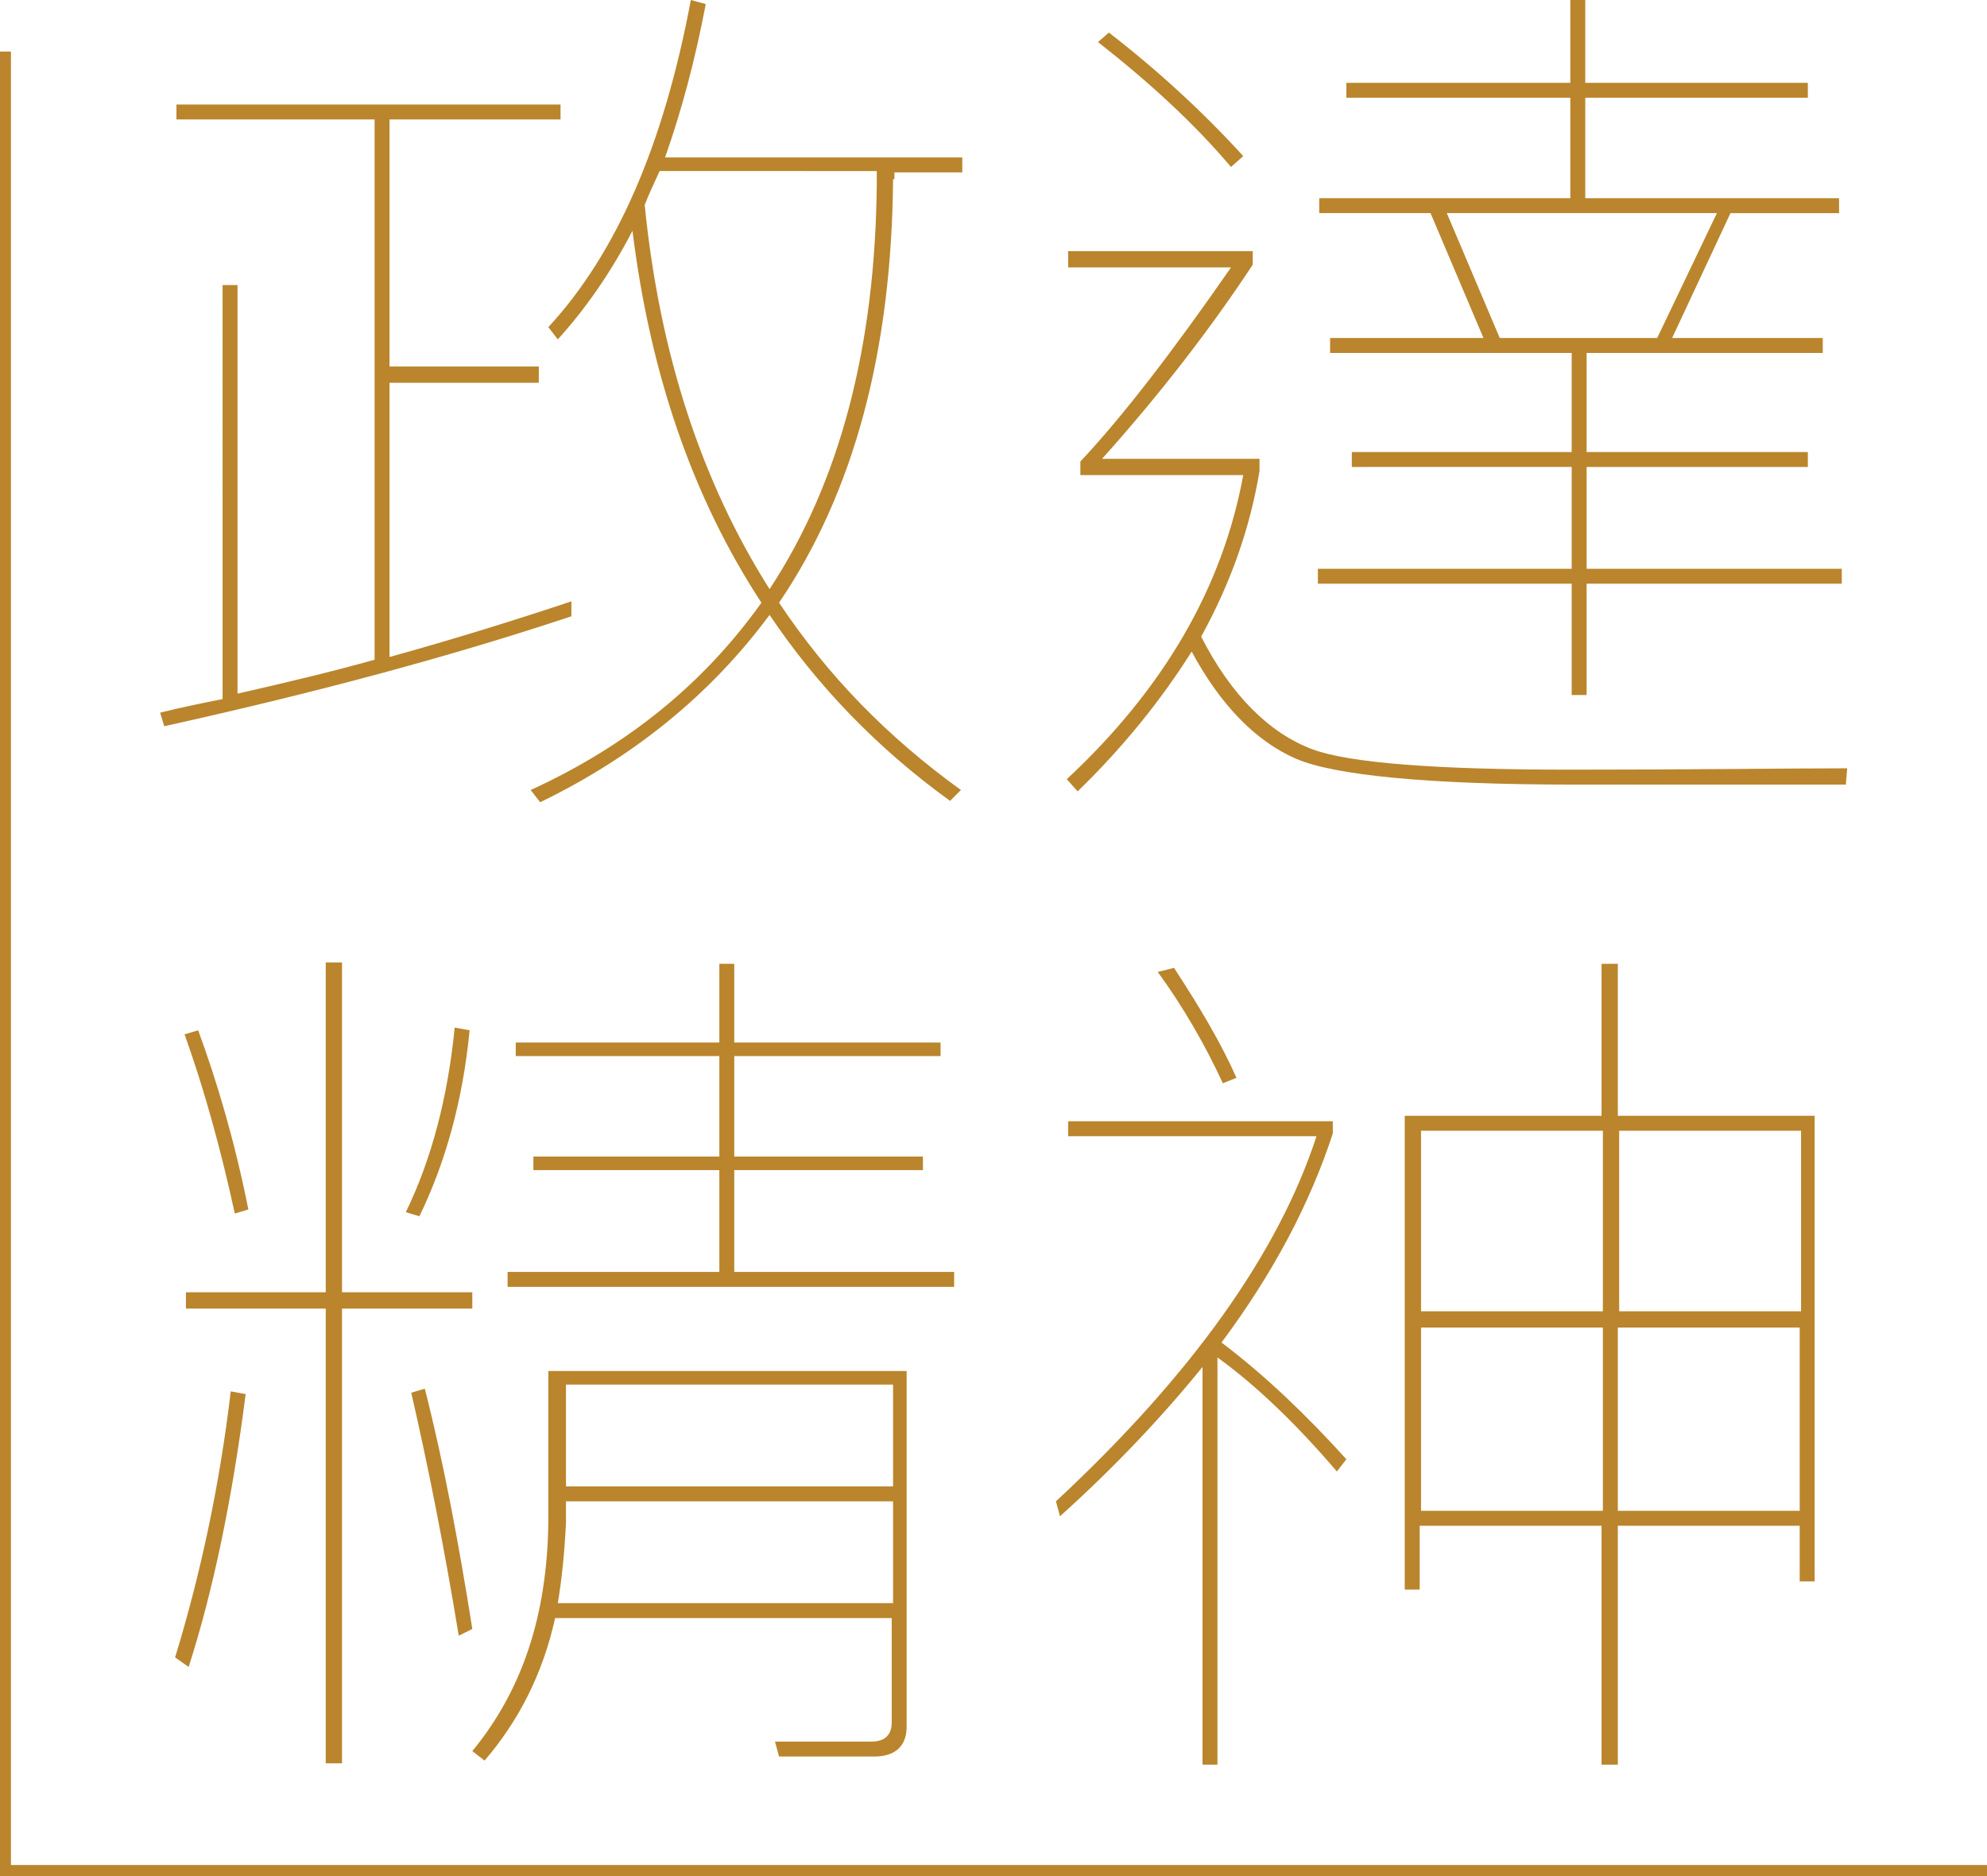
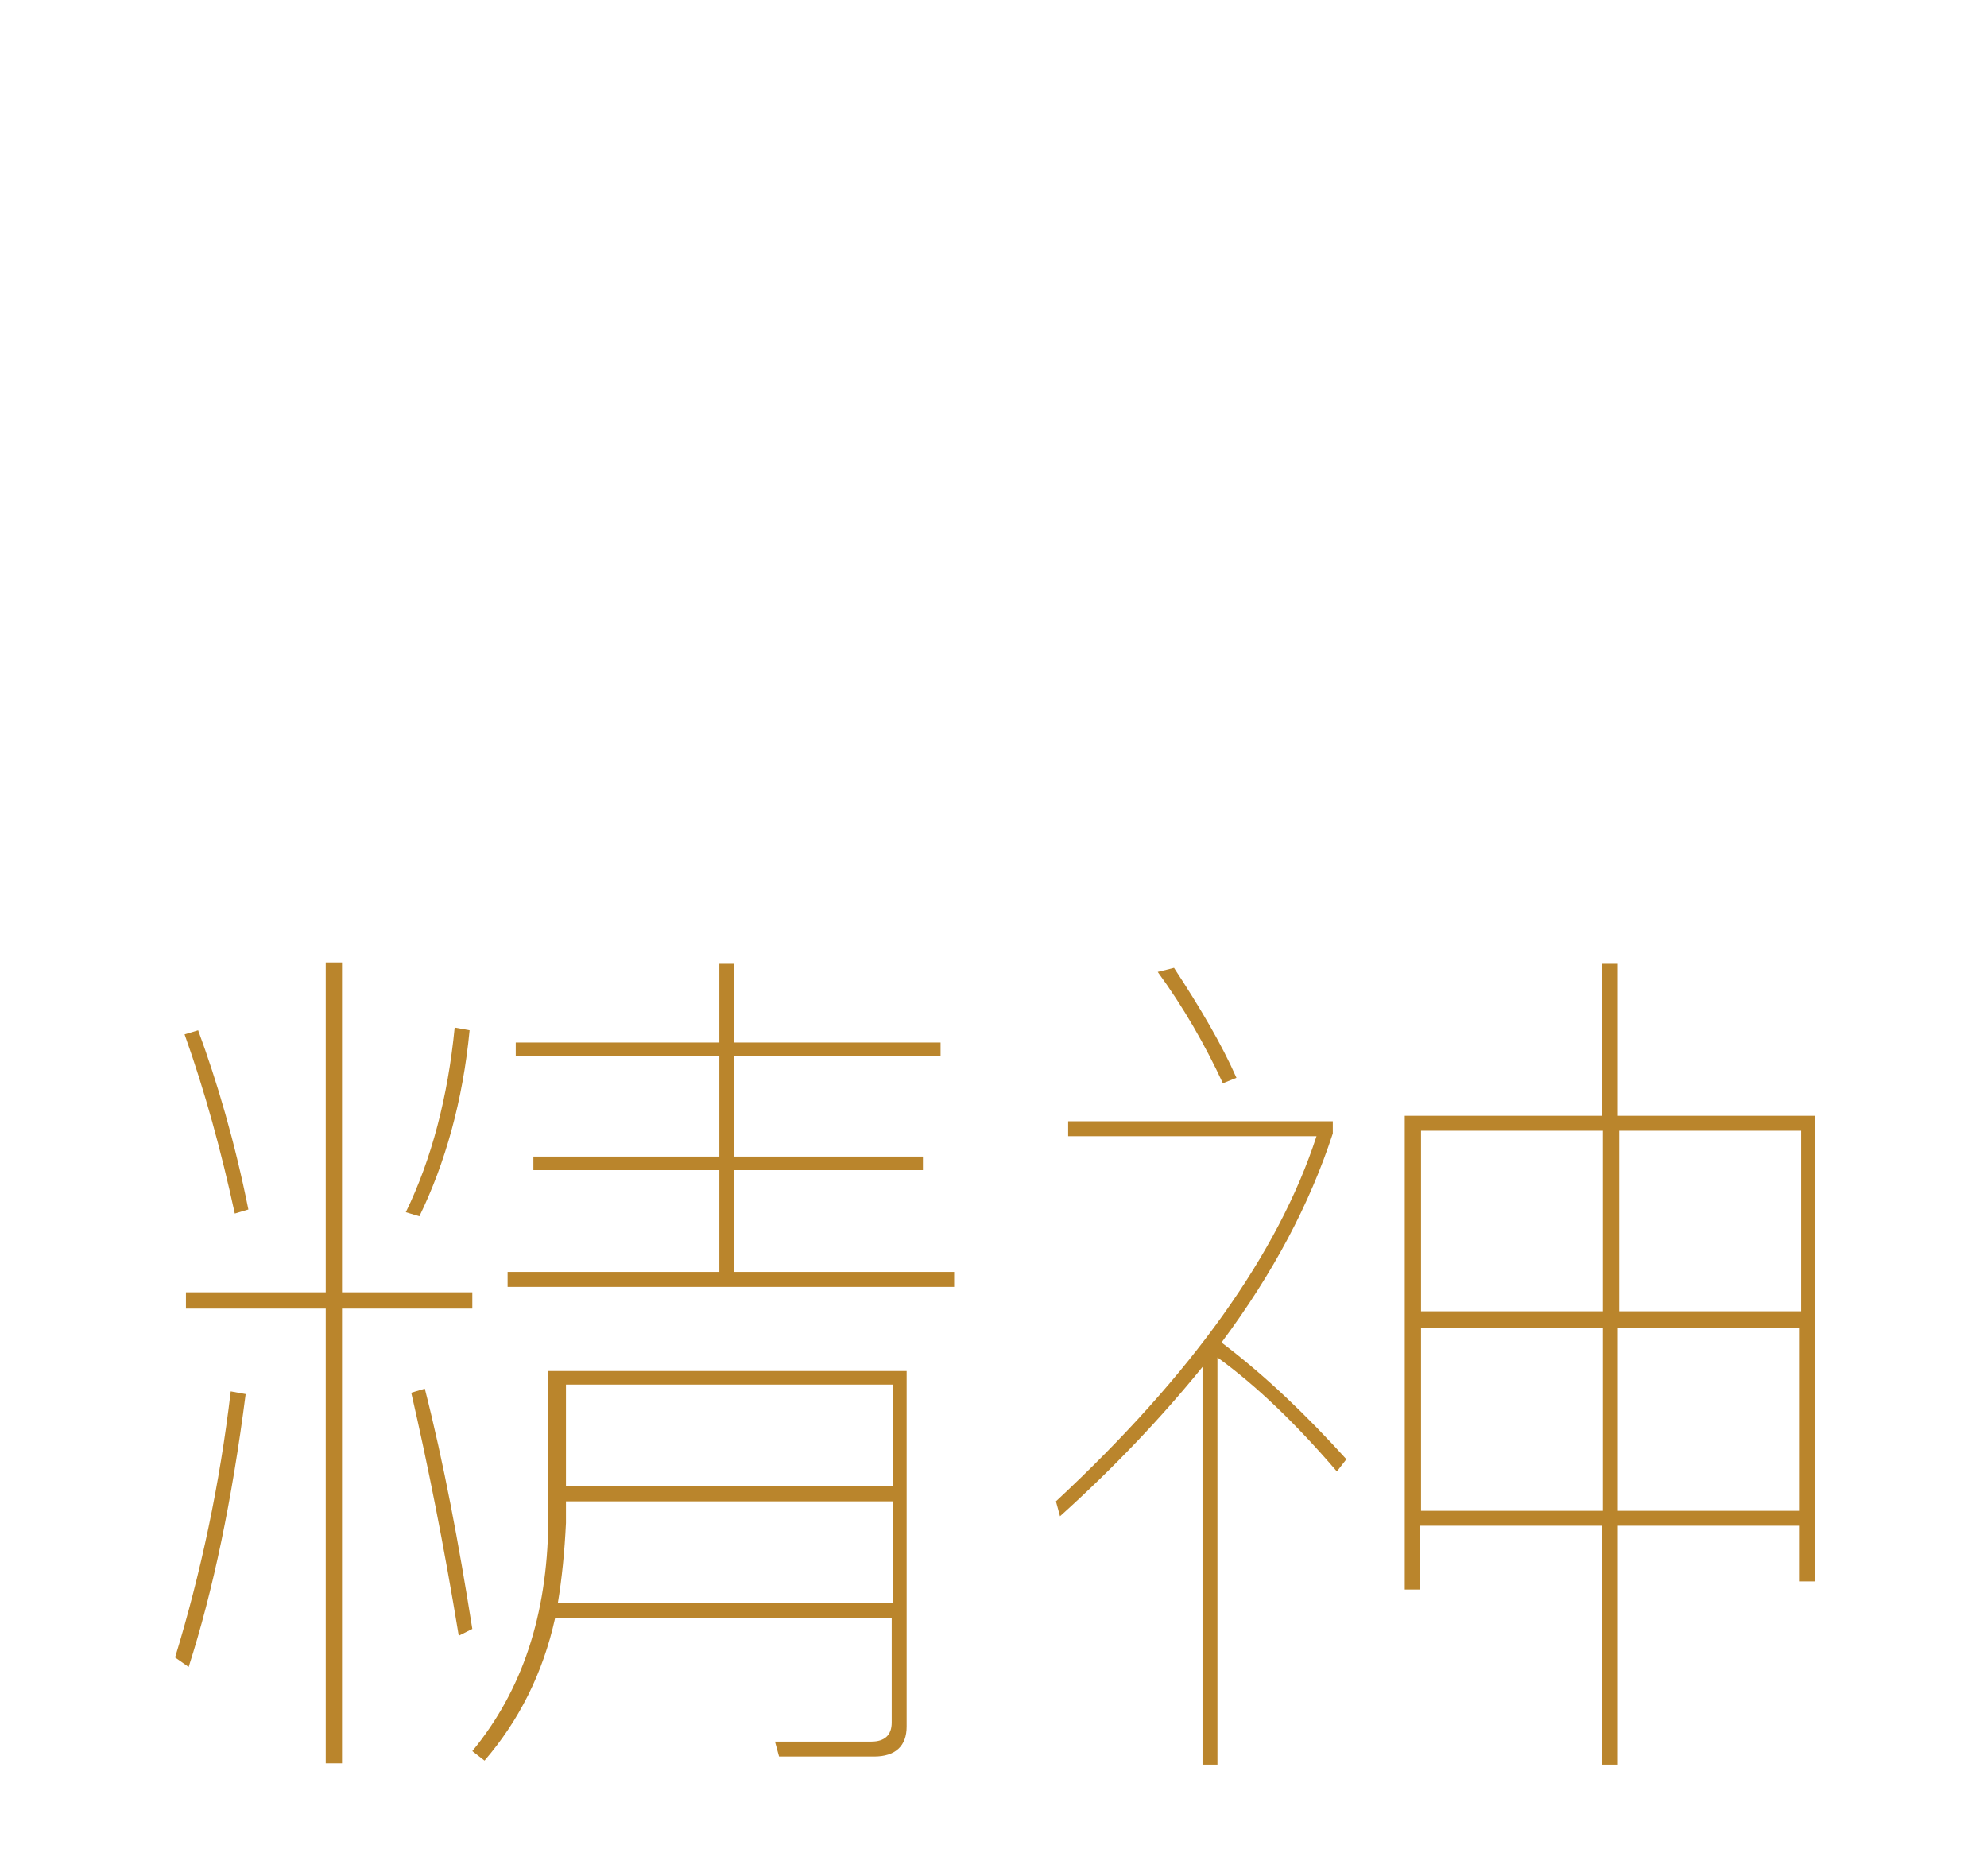
<svg xmlns="http://www.w3.org/2000/svg" version="1.1" id="圖層_1" x="0px" y="0px" width="146.4px" height="138.2px" viewBox="0 0 146.4 138.2" style="enable-background:new 0 0 146.4 138.2;" xml:space="preserve">
  <style type="text/css">
	.st0{fill:#BA852C;}
	.st1{fill:none;stroke:#BA852C;stroke-width:0.813;stroke-miterlimit:10;}
</style>
  <g>
    <g>
      <g>
-         <path class="st0" d="M41.3,7.7v1.1H28.7V27h11v1.2h-11v20.2c4.7-1.3,9.2-2.7,13.4-4.1v1.1c-8.7,2.9-18.7,5.6-30,8.1l-0.3-1     c1.6-0.4,3.1-0.7,4.6-1V21h1.1v30.1c3.5-0.8,6.9-1.6,10.1-2.5V8.8H13V7.7H41.3z M65.8,13.2c-0.1,12.7-2.9,23.1-8.4,31.2     c3.6,5.4,8,9.9,13.4,13.8L70,59c-5.4-3.9-9.8-8.5-13.3-13.7c-4.3,5.8-9.9,10.4-16.9,13.8l-0.7-0.9c7.2-3.3,12.8-7.9,17-13.8     c-5.1-7.8-8.2-16.9-9.5-27.4c-1.6,3.1-3.5,5.8-5.5,8l-0.7-0.9c5-5.4,8.5-13.4,10.5-24.1L52,0.3c-0.8,4.2-1.8,7.9-3,11.3h21.9v1.1     h-5V13.2z M47.5,15.1c1.1,11,4.2,20.4,9.2,28.3c5.2-7.9,7.8-17.9,7.9-29.9v-0.9H48.6C48.2,13.5,47.8,14.3,47.5,15.1z" />
-         <path class="st0" d="M92.3,18.5v1c-3.1,4.7-6.8,9.5-11.1,14.3h11.6v0.9c-0.7,4.2-2.1,8.2-4.3,12.2c2.2,4.3,5,7.1,8.2,8.3     c2.7,1,9,1.5,19,1.5c9.2,0,16-0.1,20.4-0.1l-0.1,1.2h-20c-10.9,0-17.7-0.7-20.5-1.9c-3-1.3-5.6-4-7.7-7.9c-2.2,3.5-5,7-8.4,10.3     l-0.8-0.9c7.2-6.7,11.5-14.2,13-22.4h-12v-1c3.1-3.3,6.8-8.1,11.1-14.3H78.7v-1.2H92.3z M91.6,11.5l-0.9,0.8     C87.9,9,84.6,6,80.9,3.1l0.8-0.7C85.2,5.1,88.6,8.2,91.6,11.5z M115.7,6.1V0h1.1v6.1h16.4v1.1h-16.4v7.4h18.7v1.1h-8l-4.3,9.2     h11.1V26h-17.4v7.3h16.3v1.1h-16.3v7.5h18.8V43h-18.8v8.2h-1.1V43H97.1v-1.1h18.7v-7.5H99.6v-1.1h16.2V26H98v-1.1h11.3l-3.9-9.2     h-8.2v-1.1h18.5V7.2H99.2V6.1H115.7z M122.1,24.9l4.4-9.2h-19.9l3.9,9.2H122.1z" />
        <path class="st0" d="M18.1,102.7c-1,7.8-2.4,14.5-4.2,20.1l-1-0.7c1.9-6.2,3.3-12.8,4.1-19.6L18.1,102.7z M24,95.2V70.9h1.2v24.3     h9.6v1.2h-9.6v33.5H24V96.4H13.7v-1.2H24z M18.3,89.1l-1,0.3c-1-4.6-2.2-9-3.7-13.2l1-0.3C16,79.7,17.3,84.1,18.3,89.1z      M34.6,75.9c-0.5,5.2-1.8,9.8-3.7,13.7l-1-0.3c1.9-3.9,3.1-8.5,3.6-13.6L34.6,75.9z M34.8,120l-1,0.5c-1.1-6.7-2.3-12.7-3.5-17.9     l1-0.3C32.7,107.8,33.8,113.7,34.8,120z M35.7,129.7l-0.9-0.7c3.7-4.5,5.5-10,5.6-16.8V101h26.4v26.2c0,1.4-0.8,2.2-2.4,2.2h-7     l-0.3-1.1h7.1c1,0,1.5-0.5,1.5-1.4v-7.7H40.9C40,123.3,38.2,126.8,35.7,129.7z M54.1,71v5.8h15.2v1H54.1v7.4h13.9v1H54.1v7.5     h16.2v1.1H37.4v-1.1H53v-7.5H39.3v-1H53v-7.4H38v-1h15V71H54.1z M65.8,110.6H41.7v1.6c-0.1,2.1-0.3,4.1-0.6,5.9h24.7V110.6z      M65.8,102H41.7v7.5h24.1V102z" />
        <path class="st0" d="M78.1,111.7l-0.3-1.1c10-9.3,16.4-18.3,19.2-26.9H78.7v-1.1h19.5v0.9c-1.7,5.2-4.4,10.3-8.2,15.4     c3.3,2.5,6.3,5.4,9.2,8.6l-0.7,0.9c-3-3.5-5.9-6.3-8.8-8.4V130h-1.1v-29.3C85.6,104.4,82.1,108.1,78.1,111.7z M91.1,79.4l-1,0.4     c-1.3-2.8-2.9-5.6-4.8-8.2l1.2-0.3C88.4,74.2,90,76.9,91.1,79.4z M119.2,112.4V130h-1.2v-17.6h-13.4v4.7h-1.1V82.2h14.5V71h1.2     v11.2h14.5v34.3h-1.1v-4.1H119.2z M118.1,83.3h-13.4v13.3h13.4V83.3z M104.7,111.3h13.4V97.8h-13.4V111.3z M132.7,83.3h-13.4     v13.3h13.4V83.3z M119.2,111.3h13.4V97.8h-13.4V111.3z" />
      </g>
    </g>
-     <polyline class="st1" points="0.4,3.8 0.4,137.8 146.4,137.8  " />
  </g>
</svg>